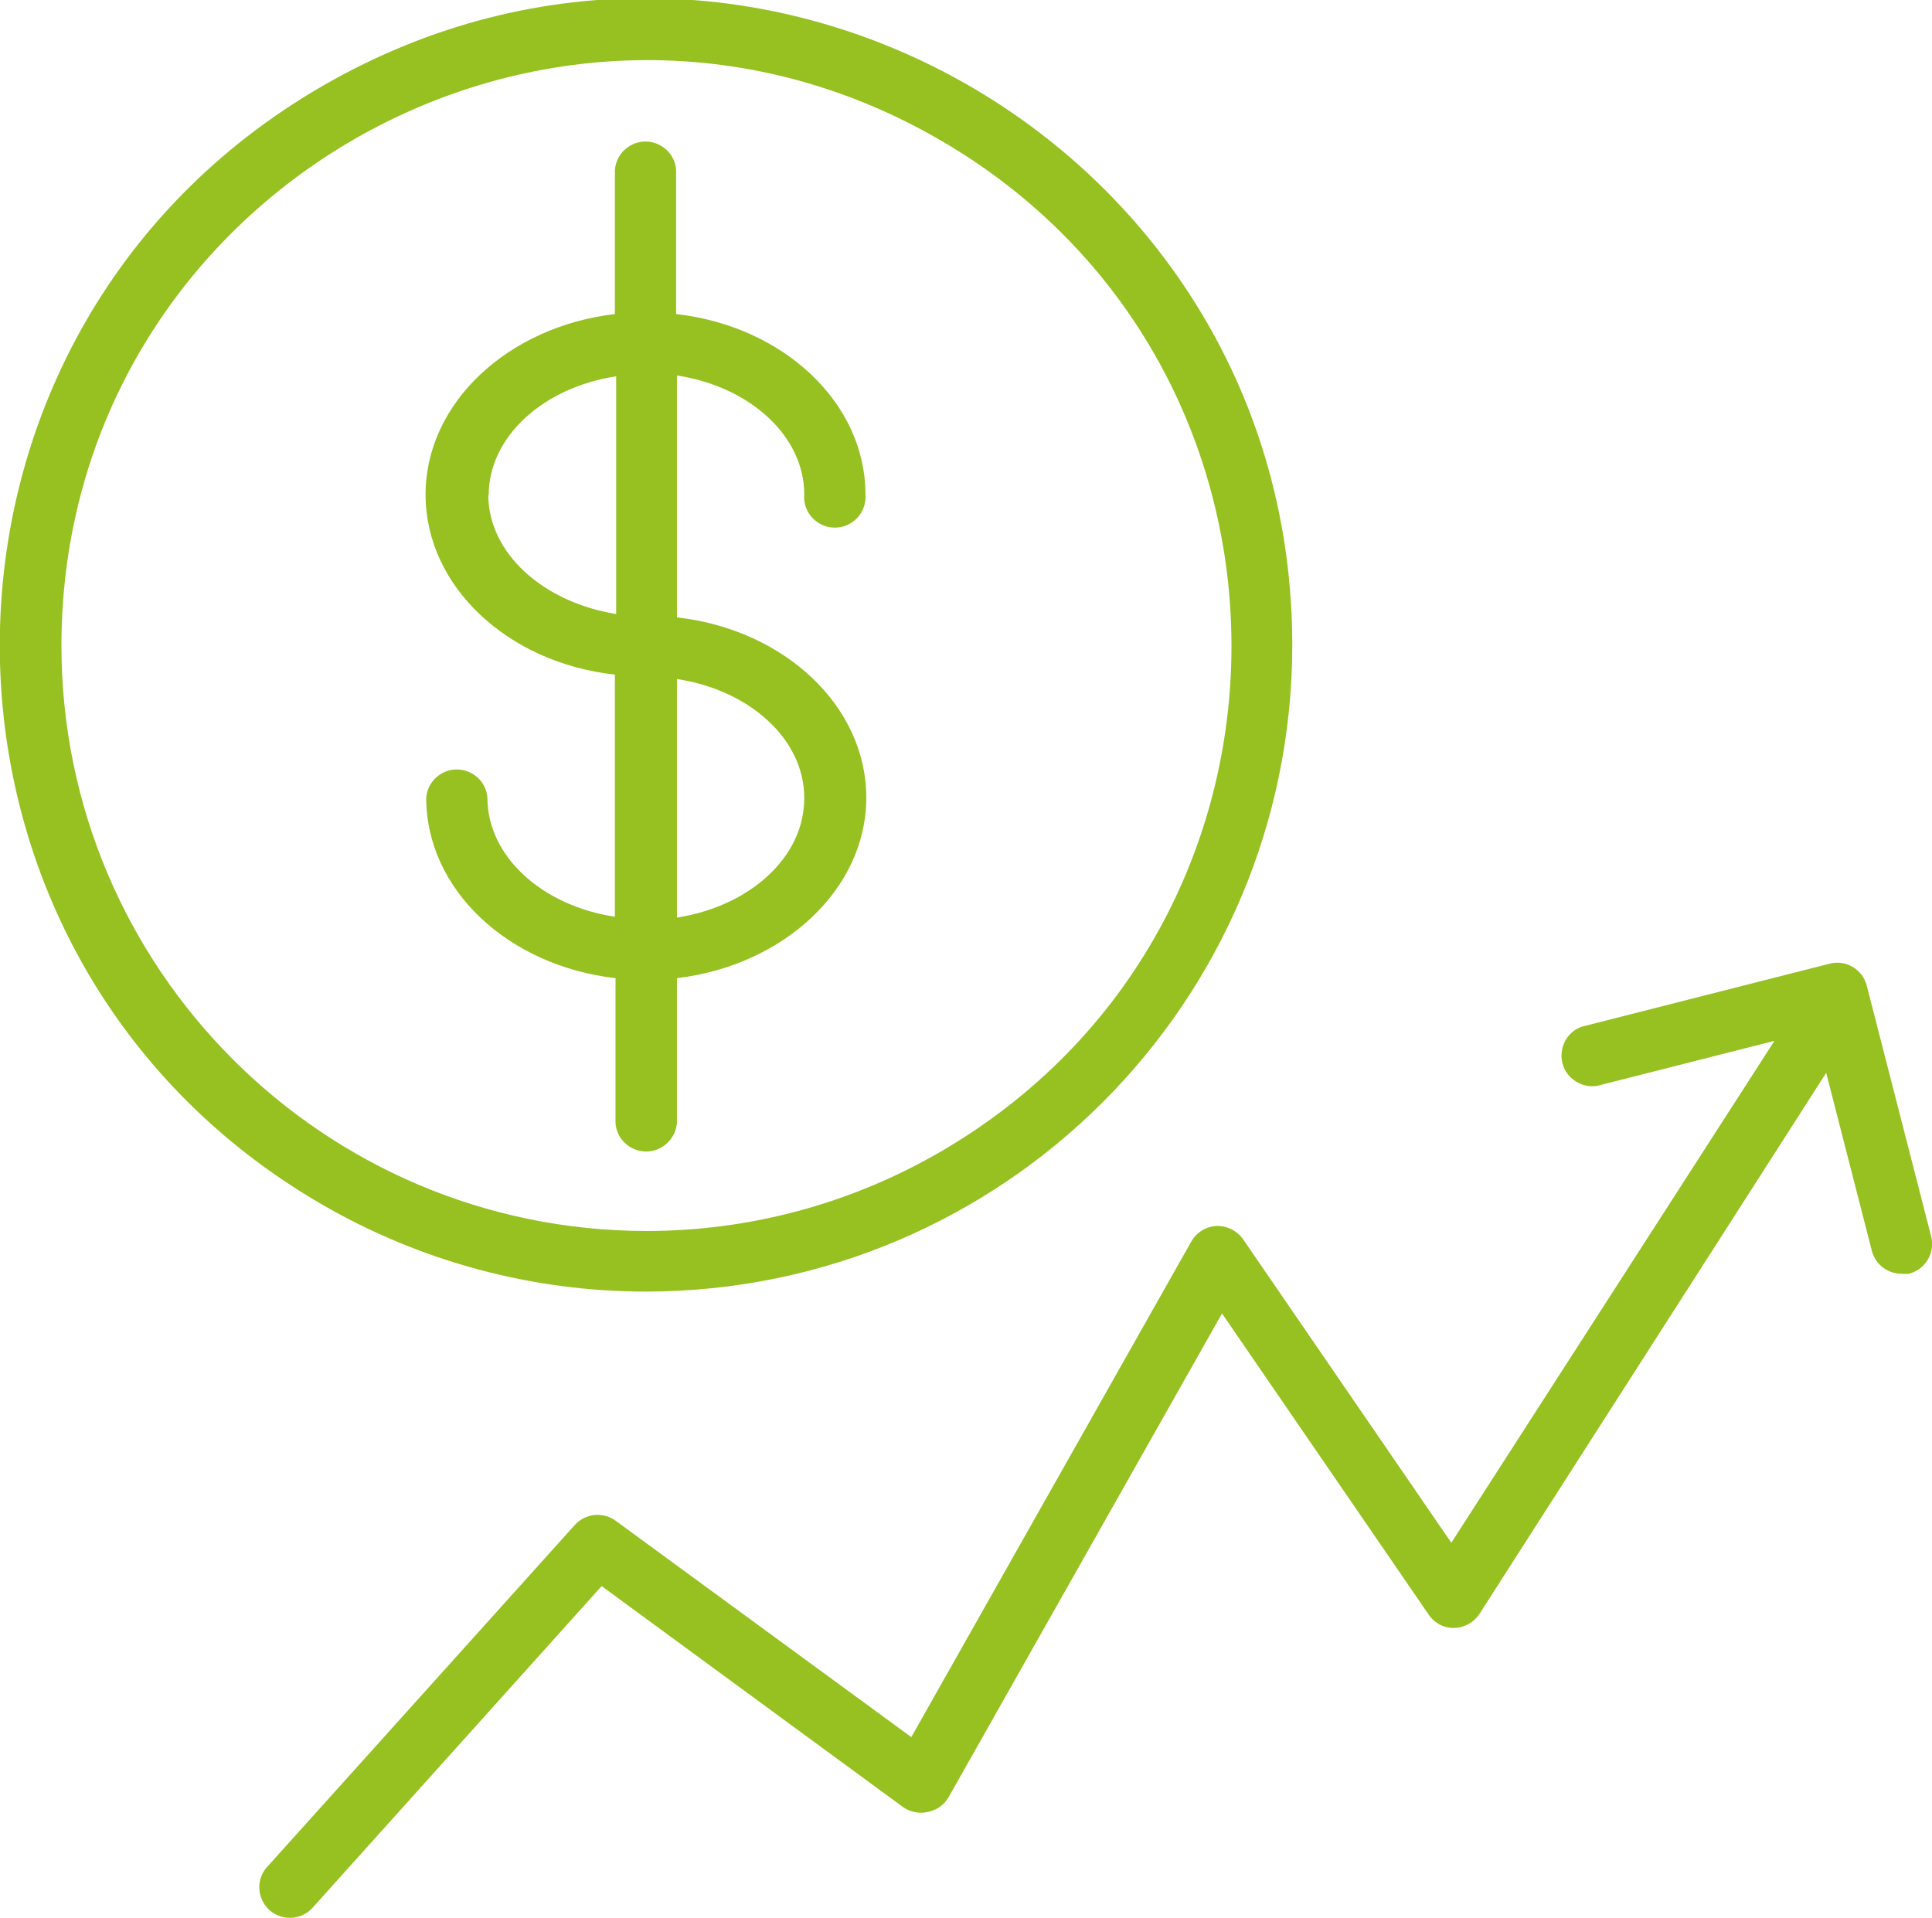
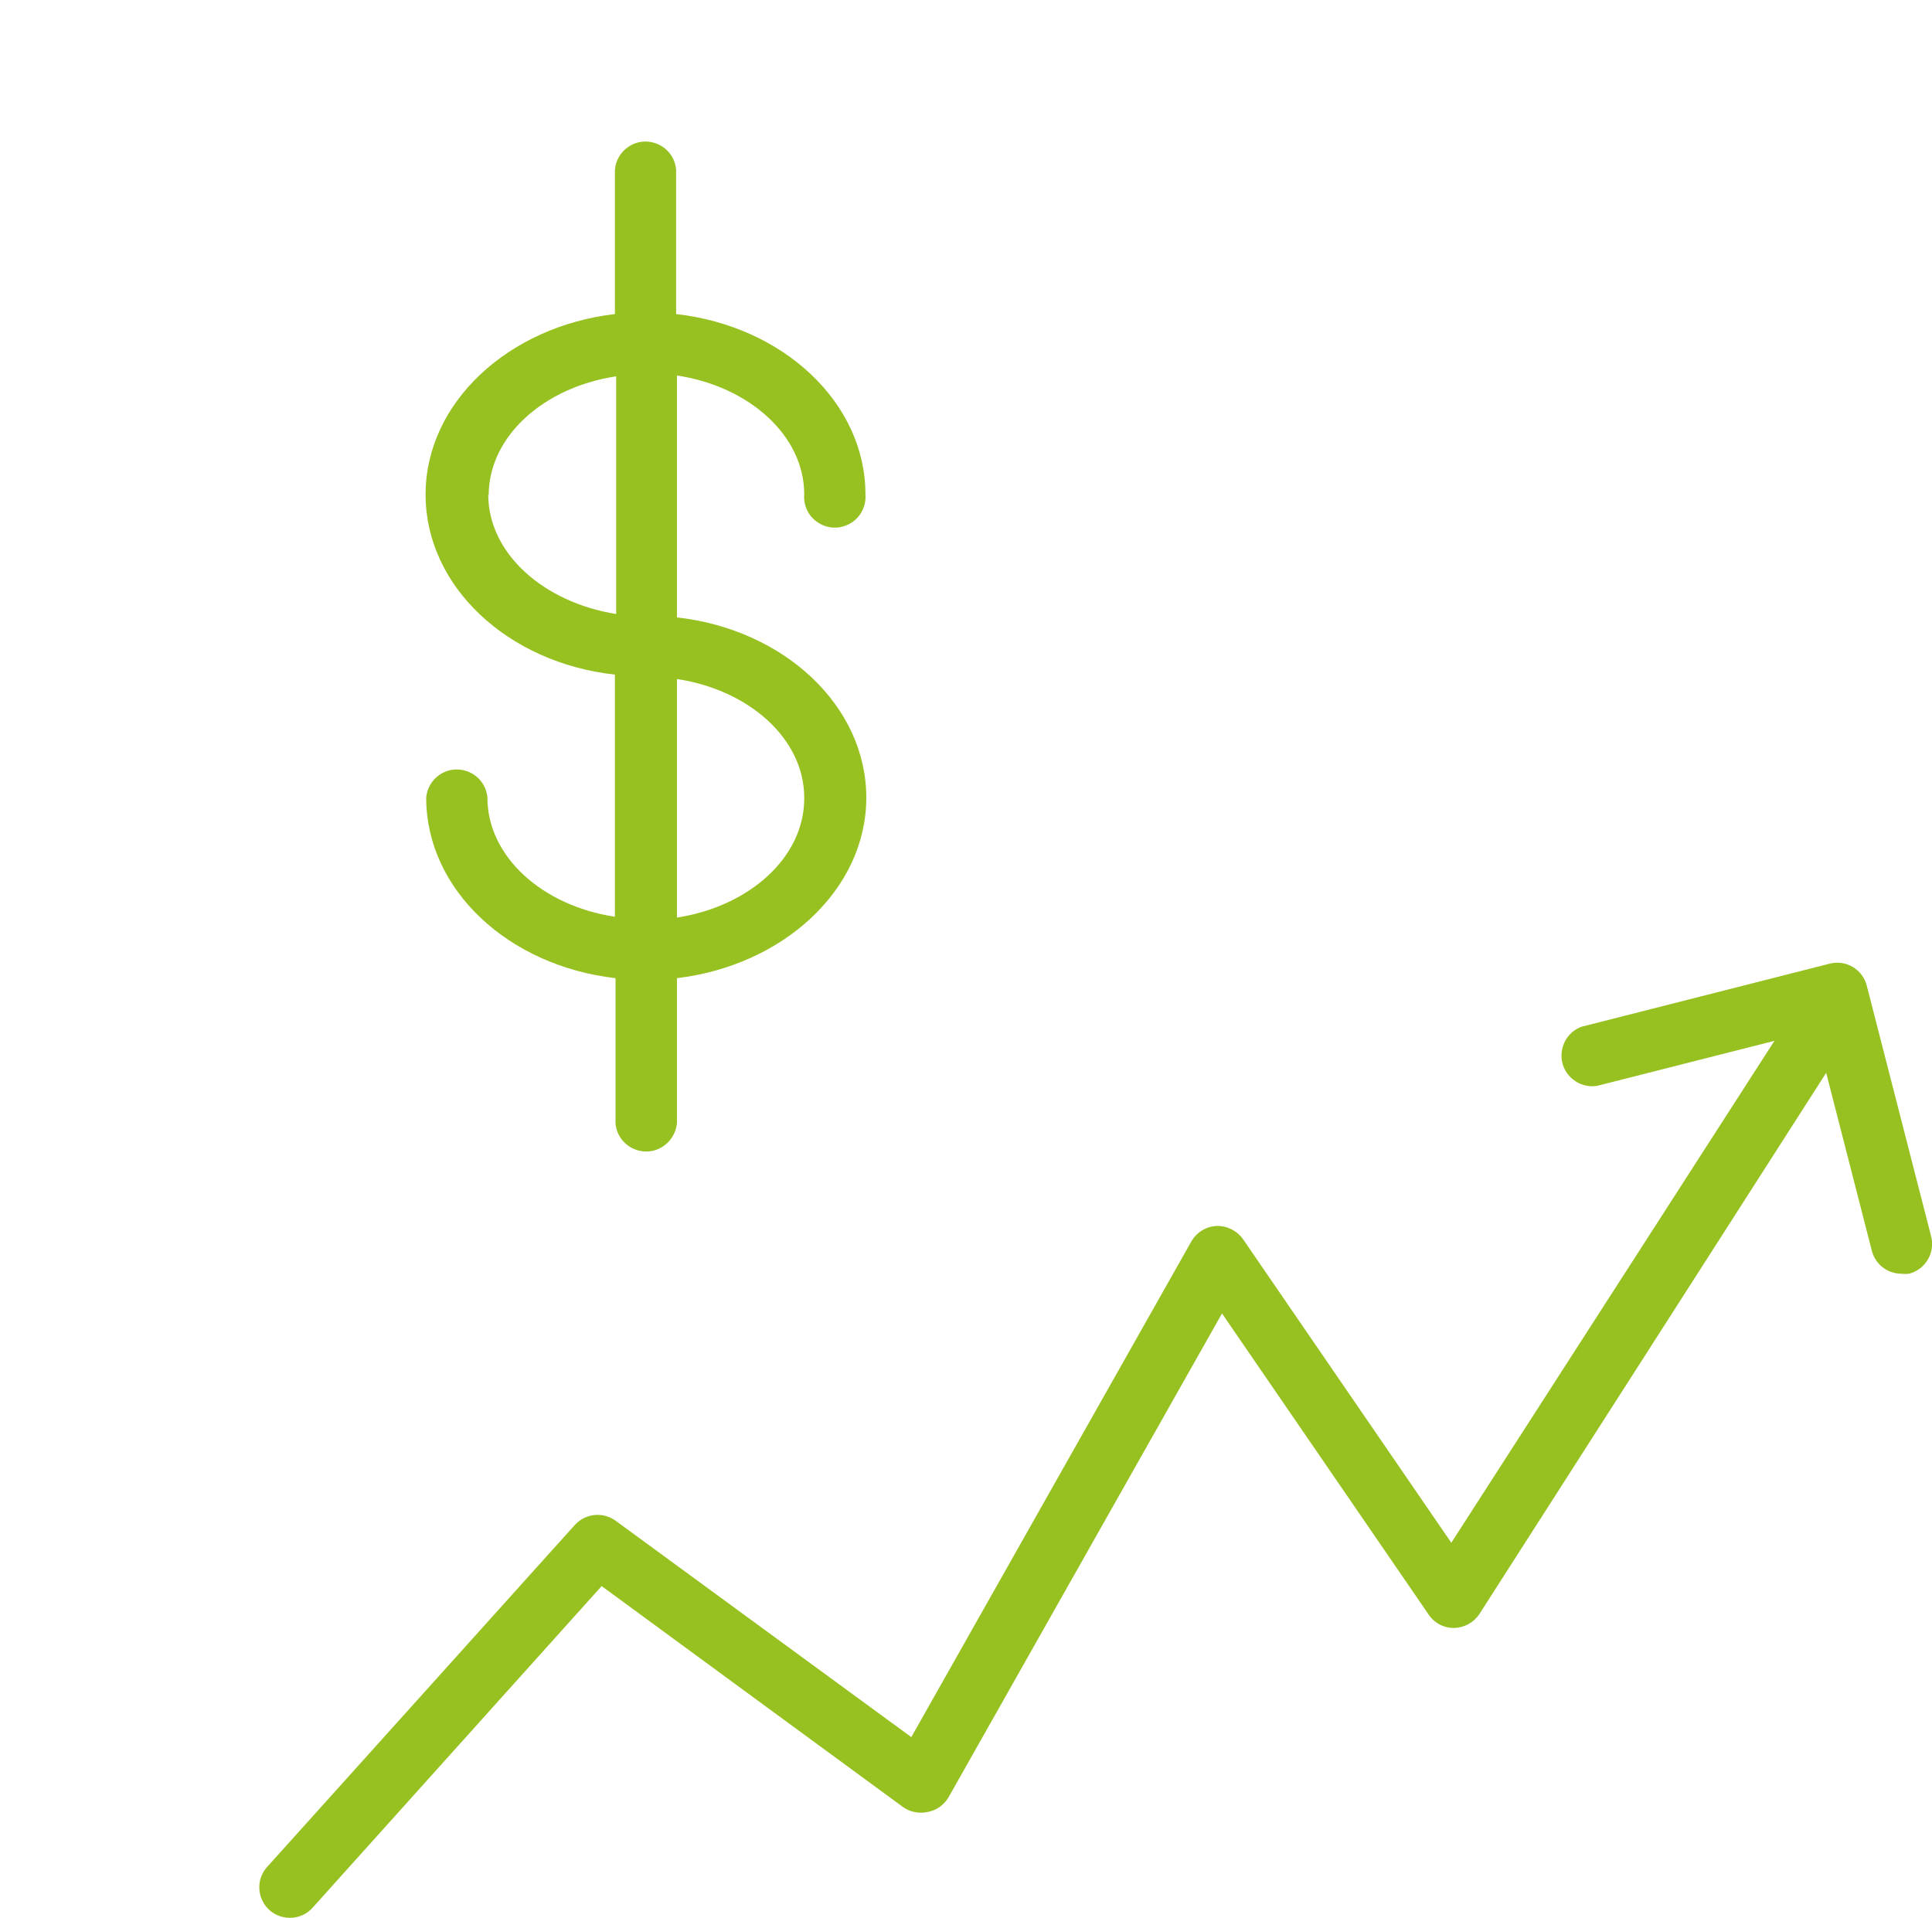
<svg xmlns="http://www.w3.org/2000/svg" viewBox="1954.08 2454.41 91.84 91.18" width="91.84" height="91.18" data-guides="{&quot;vertical&quot;:[],&quot;horizontal&quot;:[]}">
  <path fill="#96c121" stroke="none" fill-opacity="1" stroke-width="1" stroke-opacity="1" color="rgb(51, 51, 51)" font-size-adjust="none" class="cls-1" id="tSvg153994b35da" title="Path 25" d="M 1986.26 2507.81 C 1986.26 2505.51 1986.26 2503.21 1986.26 2500.91C 1991.31 2500.31 1995.26 2496.7 1995.26 2492.33C 1995.26 2487.96 1991.35 2484.33 1986.26 2483.76C 1986.26 2479.927 1986.26 2476.093 1986.26 2472.26C 1989.7 2472.78 1992.31 2475.12 1992.31 2477.91C 1992.217 2479.03 1993.371 2479.831 1994.388 2479.351C 1994.939 2479.091 1995.27 2478.517 1995.22 2477.91C 1995.22 2473.55 1991.31 2469.91 1986.22 2469.34C 1986.22 2467.053 1986.22 2464.767 1986.22 2462.48C 1986.127 2461.36 1984.856 2460.761 1983.933 2461.401C 1983.575 2461.65 1983.346 2462.045 1983.31 2462.48C 1983.31 2464.767 1983.31 2467.053 1983.31 2469.34C 1978.25 2469.93 1974.31 2473.55 1974.31 2477.92C 1974.31 2482.29 1978.22 2485.92 1983.31 2486.48C 1983.31 2490.317 1983.31 2494.153 1983.31 2497.99C 1979.86 2497.47 1977.25 2495.13 1977.25 2492.33C 1977.157 2491.21 1975.886 2490.611 1974.963 2491.251C 1974.605 2491.5 1974.376 2491.895 1974.34 2492.33C 1974.34 2496.71 1978.25 2500.33 1983.34 2500.91C 1983.34 2503.21 1983.34 2505.51 1983.34 2507.81C 1983.433 2508.93 1984.704 2509.529 1985.627 2508.889C 1985.985 2508.64 1986.214 2508.245 1986.26 2507.81ZM 1992.31 2492.37 C 1992.31 2495.17 1989.7 2497.5 1986.26 2498.03C 1986.26 2494.25 1986.26 2490.47 1986.26 2486.69C 1989.7 2487.21 1992.31 2489.54 1992.31 2492.33C 1992.31 2492.343 1992.31 2492.357 1992.31 2492.37ZM 1977.31 2477.96 C 1977.31 2475.16 1979.92 2472.82 1983.37 2472.3C 1983.37 2476.067 1983.37 2479.833 1983.37 2483.6C 1979.9 2483.04 1977.29 2480.71 1977.29 2477.92C 1977.297 2477.933 1977.303 2477.947 1977.31 2477.96Z" />
-   <path fill="#96c121" stroke="none" fill-opacity="1" stroke-width="1" stroke-opacity="1" color="rgb(51, 51, 51)" font-size-adjust="none" class="cls-1" id="tSvgcc15e69528" title="Path 26" d="M 2015.51 2485.12 C 2015.533 2461.472 1989.948 2446.667 1969.456 2458.471C 1948.964 2470.275 1948.936 2499.835 1969.404 2511.679C 1974.083 2514.387 1979.394 2515.812 1984.8 2515.81C 2001.744 2515.788 2015.477 2502.064 2015.51 2485.12ZM 1957 2485.12 C 1957 2463.712 1980.175 2450.332 1998.715 2461.036C 2017.255 2471.74 2017.255 2498.5 1998.715 2509.204C 1994.484 2511.647 1989.685 2512.932 1984.8 2512.93C 1969.452 2512.908 1957.017 2500.468 1957 2485.12Z" />
  <path fill="#96c121" stroke="none" fill-opacity="1" stroke-width="1" stroke-opacity="1" color="rgb(51, 51, 51)" font-size-adjust="none" class="cls-1" id="tSvg9c2a5c4dec" title="Path 27" d="M 2045.87 2513.15 C 2044.853 2509.19 2043.837 2505.23 2042.82 2501.27C 2042.624 2500.494 2041.836 2500.024 2041.06 2500.22C 2037.127 2501.22 2033.193 2502.22 2029.26 2503.22C 2028.207 2503.612 2027.972 2504.997 2028.839 2505.713C 2029.162 2505.981 2029.585 2506.096 2030 2506.03C 2032.81 2505.317 2035.62 2504.603 2038.43 2503.89C 2033.31 2511.843 2028.19 2519.797 2023.07 2527.75C 2019.77 2522.94 2016.47 2518.13 2013.17 2513.32C 2012.881 2512.914 2012.409 2512.677 2011.91 2512.69C 2011.41 2512.716 2010.958 2512.995 2010.71 2513.43C 2006.273 2521.283 2001.837 2529.137 1997.4 2536.99C 1992.713 2533.56 1988.027 2530.13 1983.34 2526.7C 1982.735 2526.264 1981.898 2526.355 1981.4 2526.91C 1976.527 2532.327 1971.653 2537.743 1966.78 2543.16C 1966.033 2543.99 1966.465 2545.317 1967.557 2545.548C 1967.656 2545.57 1967.758 2545.58 1967.86 2545.58C 1968.272 2545.583 1968.666 2545.408 1968.94 2545.1C 1973.52 2540.003 1978.1 2534.907 1982.68 2529.81C 1987.453 2533.31 1992.227 2536.81 1997 2540.31C 1997.339 2540.551 1997.764 2540.638 1998.17 2540.55C 1998.59 2540.475 1998.956 2540.219 1999.17 2539.85C 2003.503 2532.183 2007.837 2524.517 2012.17 2516.85C 2015.443 2521.62 2018.717 2526.39 2021.99 2531.16C 2022.26 2531.568 2022.721 2531.81 2023.21 2531.8C 2023.696 2531.787 2024.144 2531.537 2024.41 2531.13C 2029.903 2522.557 2035.397 2513.983 2040.89 2505.41C 2041.613 2508.23 2042.337 2511.05 2043.06 2513.87C 2043.224 2514.51 2043.8 2514.958 2044.46 2514.96C 2044.583 2514.975 2044.707 2514.975 2044.83 2514.96C 2045.623 2514.755 2046.092 2513.938 2045.87 2513.15Z" />
  <defs />
</svg>